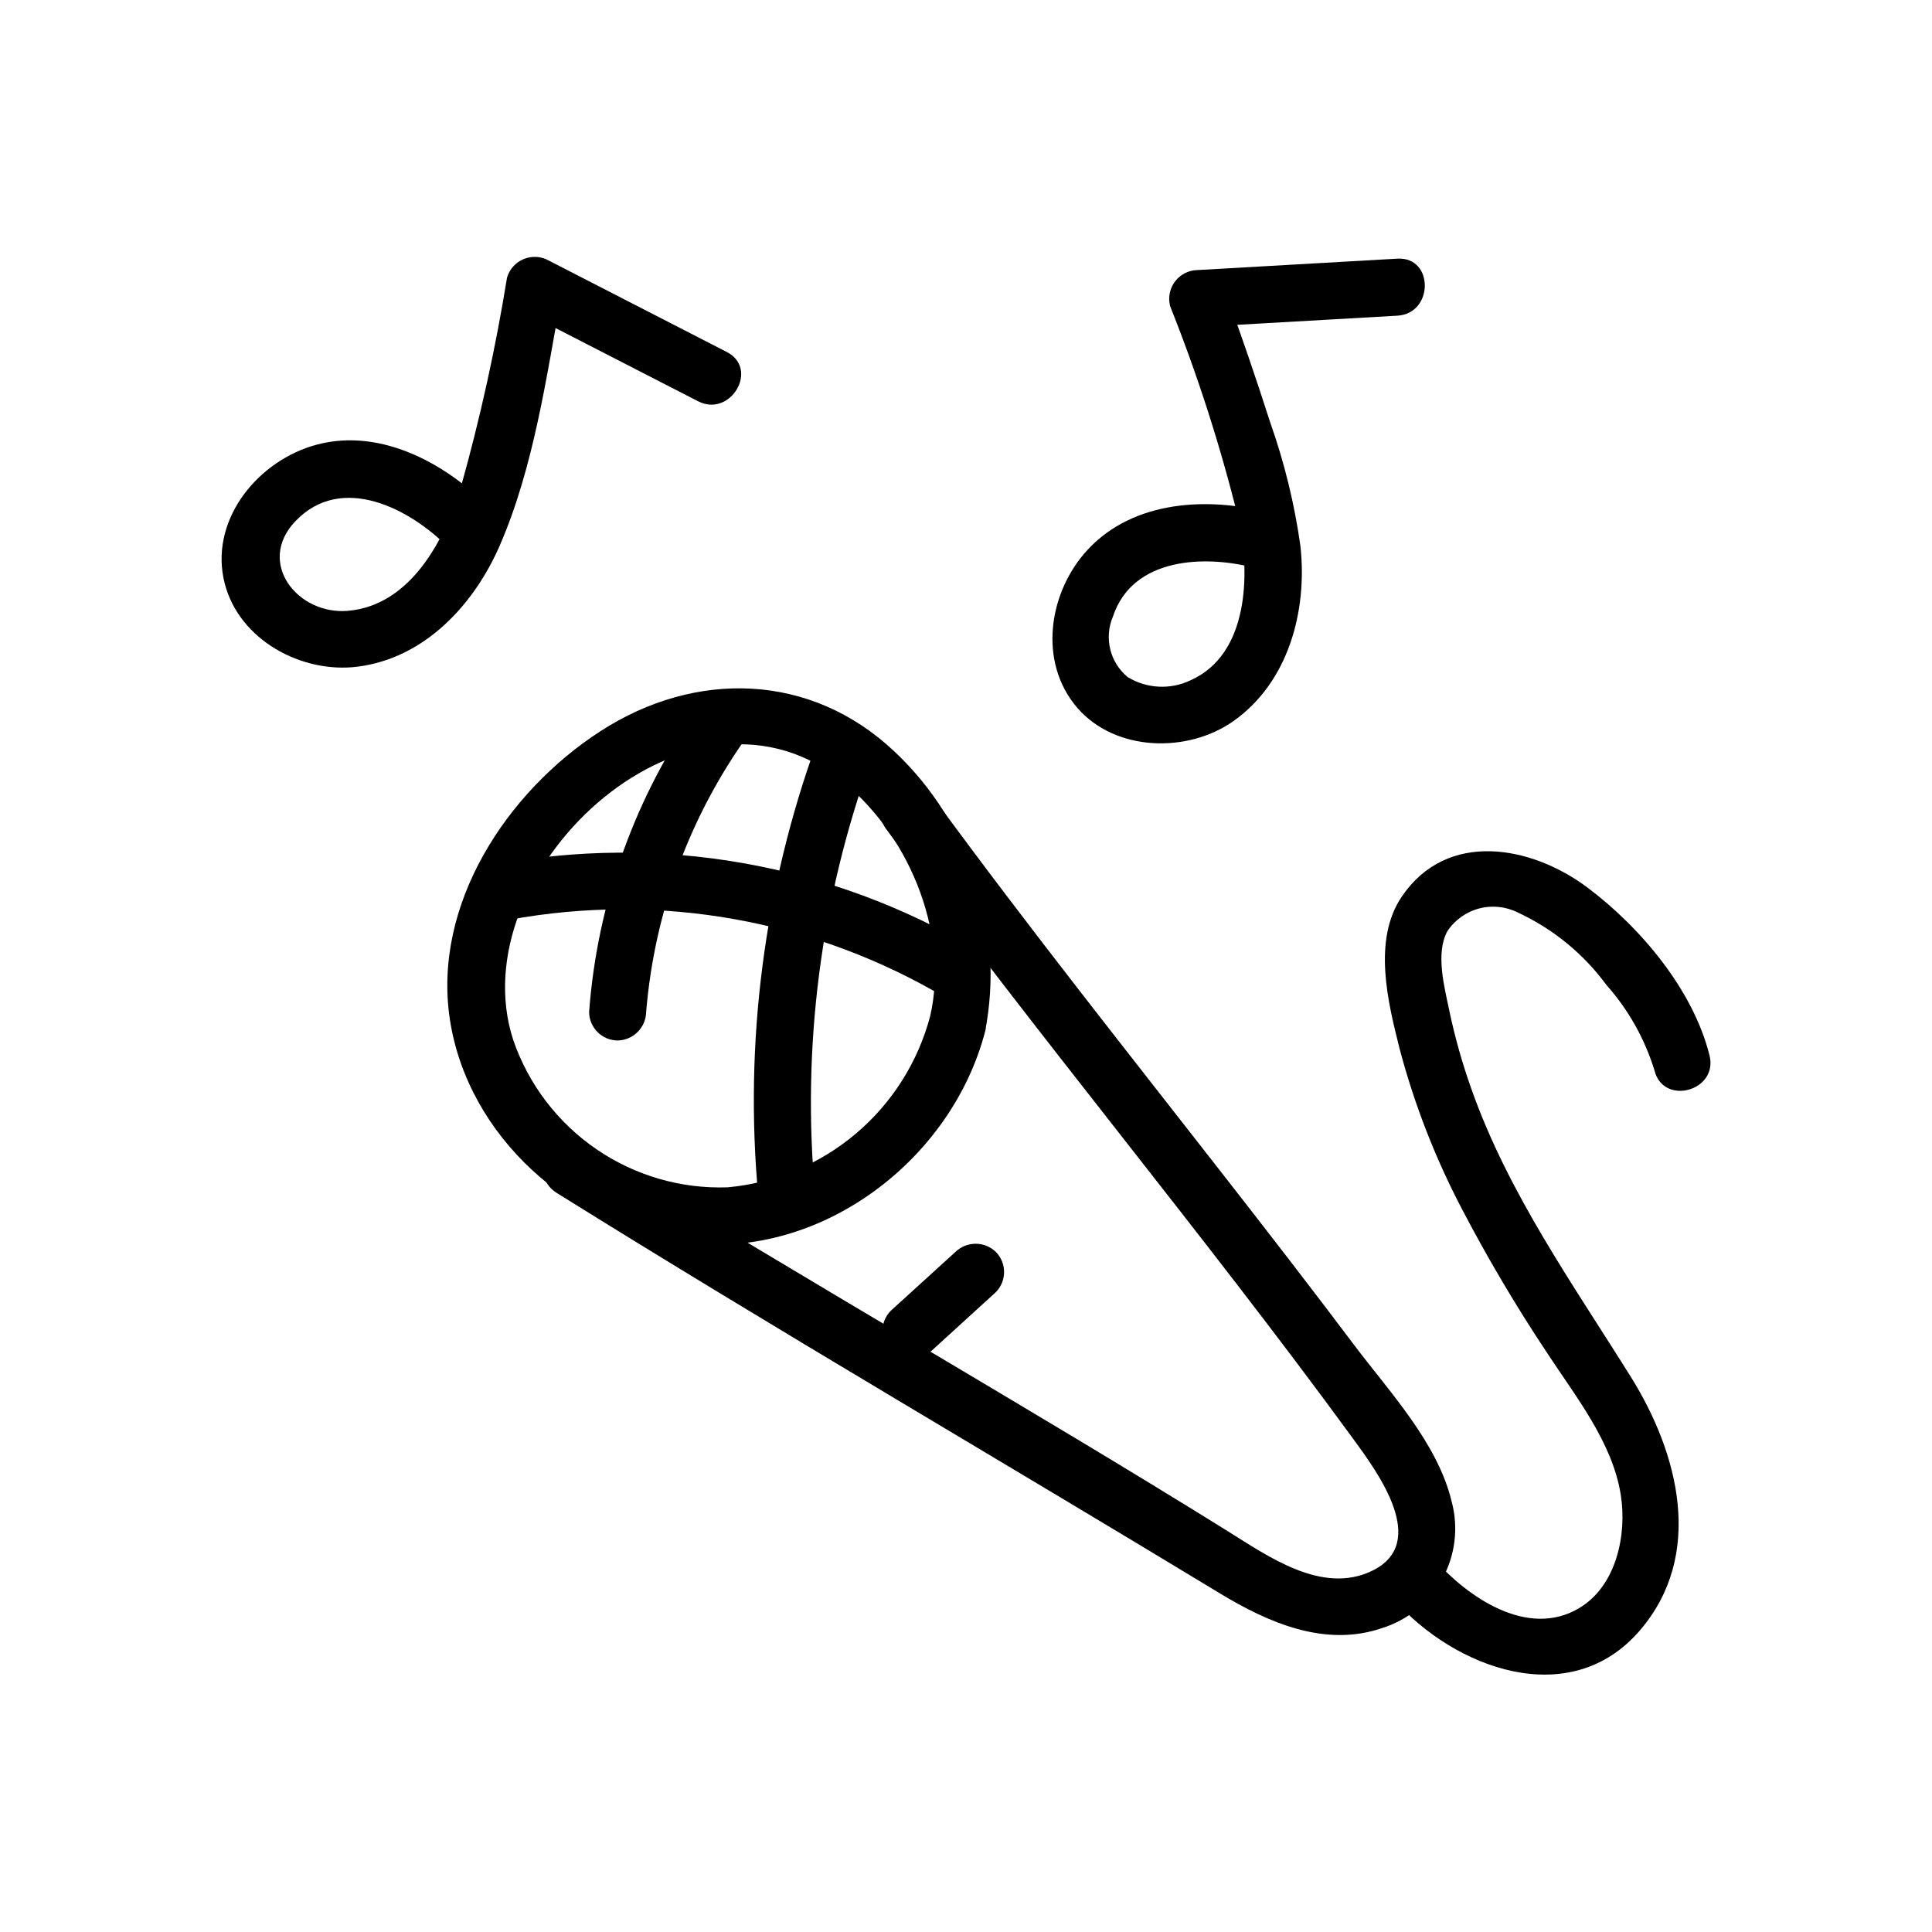
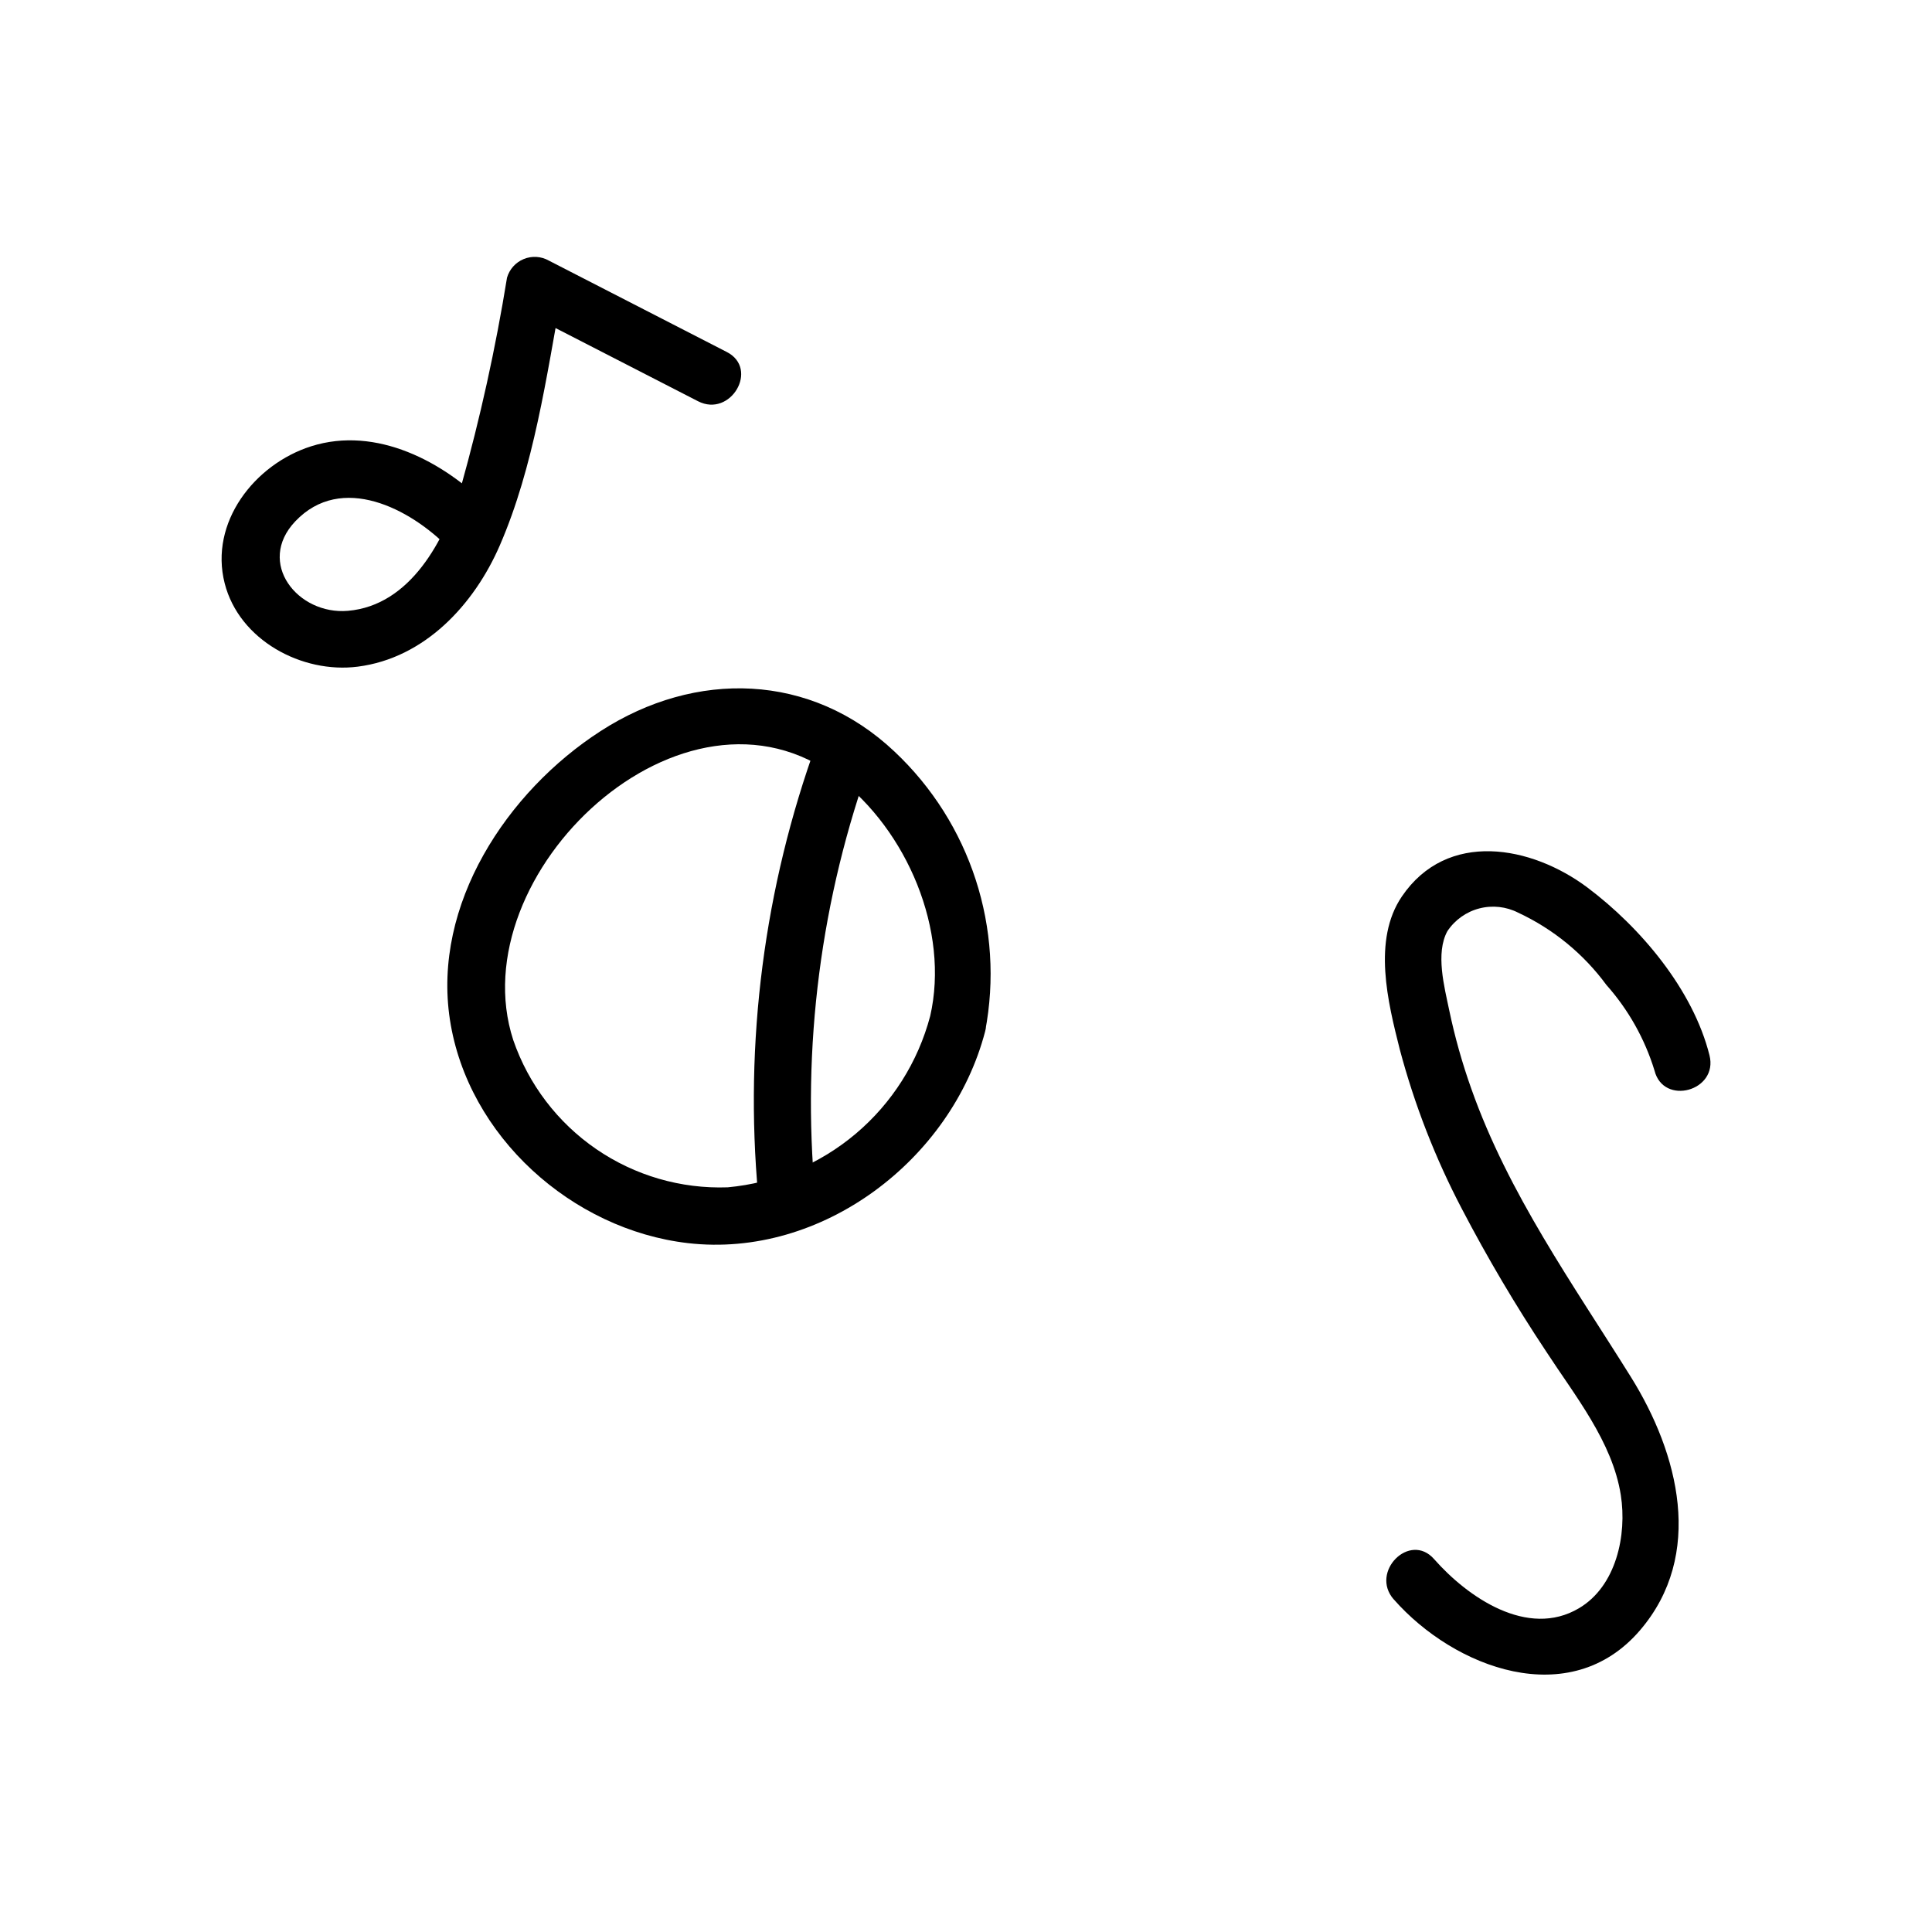
<svg xmlns="http://www.w3.org/2000/svg" fill="#000000" width="800px" height="800px" version="1.1" viewBox="144 144 512 512">
  <g>
    <path d="m405.07 417.34c5.227-27.215-3.848-55.211-24.047-74.191-22.129-20.895-52.68-21.664-77.848-5.41-24.844 16.027-44.613 45.988-39.945 76.477 4.727 30.926 32.379 55.656 63.035 59.219 35.578 4.133 69.945-22.137 78.805-56.094 1.113-4.023-1.246-8.188-5.269-9.301-4.027-1.113-8.191 1.246-9.305 5.269-3.219 12.148-10.09 23.008-19.688 31.121-9.594 8.109-21.449 13.074-33.961 14.223-12.406 0.441-24.625-3.117-34.859-10.145-10.23-7.027-17.938-17.156-21.977-28.895-14.309-44.02 45.266-100.46 86.02-69.48 18.285 13.898 29.691 40.477 24.465 63.199-2.176 9.461 12.395 13.5 14.574 4.008z" />
-     <path d="m378.9 363.77c40.047 54.754 83.699 106.76 123.71 161.54 6.398 8.766 20.391 27.582 4.961 34.996-13.215 6.348-27.418-3.812-38.25-10.555-26.52-16.512-53.402-32.469-80.238-48.43-30.098-17.887-60.227-35.715-89.93-54.238-8.277-5.164-15.875 7.906-7.629 13.047 58.027 36.191 117.19 70.602 175.66 106.07 12.883 7.82 27.98 14.461 43.121 9.246 6.797-2.137 12.508-6.812 15.934-13.055 3.43-6.246 4.312-13.57 2.469-20.449-3.719-15.574-16.531-29.113-25.895-41.57-11.082-14.73-22.359-29.305-33.691-43.832-25.953-33.297-52.246-66.332-77.18-100.38-5.684-7.773-18.809-0.242-13.055 7.629z" />
    <path d="m513.36 567.85c16.055 18.254 46.699 29.852 65.258 8.195 17.168-20.035 10.219-46.855-2.371-67.062-15.469-24.797-32.484-48.602-42.32-76.414v0.004c-2.426-6.812-4.387-13.785-5.871-20.863-1.258-6.086-3.699-15.113-0.469-20.965v0.004c1.988-2.973 4.992-5.109 8.449-6.004 3.457-0.898 7.125-0.496 10.305 1.129 9.273 4.32 17.312 10.902 23.375 19.148 5.828 6.559 10.176 14.297 12.746 22.684 2.359 9.426 16.938 5.43 14.574-4.031-4.359-17.434-18.309-33.93-32.375-44.488-14.812-11.082-37.141-15.301-49.156 2.398-7.824 11.523-3.691 28.062-0.559 40.477v0.004c3.898 14.676 9.426 28.871 16.477 42.32 6.785 12.992 14.25 25.621 22.367 37.828 7.559 11.633 17.516 23.859 19.738 37.969 1.676 10.617-1.203 24.184-11.082 30.016-13.602 8.062-29.508-2.922-38.395-13.02-6.438-7.32-17.094 3.406-10.688 10.688z" />
-     <path d="m480.93 280.03c-16.348-4.465-36.434-3.578-48.691 9.656-10.387 11.215-13.211 29.781-2.746 41.891 10.078 11.637 29.152 12.09 41.312 3.566 14.664-10.316 19.695-29.223 17.828-46.352l0.004 0.004c-1.562-11.203-4.254-22.223-8.031-32.883-3.738-11.684-7.715-23.281-11.93-34.805l-7.289 9.574 52.926-3.023c9.668-0.551 9.734-15.668 0-15.113l-52.926 3.023-0.004-0.004c-2.348 0.031-4.555 1.141-5.977 3.012-1.422 1.867-1.906 4.289-1.309 6.562 7.394 18.539 13.488 37.57 18.242 56.957 2.961 13.926 2.637 35.312-12.844 42.195l0.004-0.004c-5.352 2.559-11.633 2.227-16.688-0.879-4.684-3.887-6.262-10.383-3.879-15.984 5.184-15.801 24.535-16.48 37.992-12.809v0.004c4.023 1.113 8.191-1.25 9.305-5.273s-1.25-8.188-5.273-9.301z" />
    <path d="m273.57 278.46c-11.848-12.09-29.84-21.664-47.109-16.191-14.984 4.75-27.039 20.176-22.918 36.316 3.844 15.074 20.488 23.98 35.266 22.086 17.73-2.266 30.824-16.418 37.641-32.121 9.043-20.832 12.367-44.762 16.461-66.973l-11.082 4.535 47.156 24.219c8.637 4.438 16.293-8.602 7.629-13.047l-47.156-24.219-0.008-0.008c-2.035-1.145-4.481-1.297-6.641-0.414-2.16 0.883-3.797 2.707-4.445 4.949-3.019 18.668-7.09 37.148-12.191 55.359-4.277 14.066-13.352 31.508-29.98 32.926-13.297 1.133-24.355-12.727-13.945-23.711 12.238-12.914 30.48-3.359 40.648 7.023 6.816 6.957 17.504-3.734 10.691-10.691z" />
-     <path d="m390.74 502.09 17.16-15.645c2.922-2.961 2.922-7.723 0-10.684-2.984-2.867-7.699-2.867-10.688 0l-17.16 15.617c-2.918 2.965-2.918 7.727 0 10.691 2.988 2.859 7.699 2.859 10.688 0z" />
-     <path d="m329.62 330.57c-17.113 23.996-27.312 52.223-29.5 81.617 0.035 4.156 3.398 7.523 7.559 7.555 4.141-0.078 7.477-3.418 7.559-7.555 2.203-26.711 11.691-52.301 27.43-73.992 2.074-3.606 0.867-8.211-2.711-10.336-3.613-2.012-8.172-0.816-10.336 2.711z" />
    <path d="m360.46 340.8c-13.957 38.395-19.258 79.402-15.523 120.08 0.887 9.602 16.008 9.691 15.113 0-3.66-39.32 1.457-78.965 14.984-116.07 3.332-9.152-11.27-13.098-14.574-4.031z" />
-     <path d="m278.88 387.77c39.941-7.383 81.203 0.031 116.08 20.859 3.602 2.106 8.23 0.891 10.336-2.711 2.109-3.606 0.895-8.234-2.707-10.34-38.426-22.781-83.852-30.738-127.73-22.383-9.543 1.805-5.5 16.367 4.031 14.574z" />
  </g>
</svg>